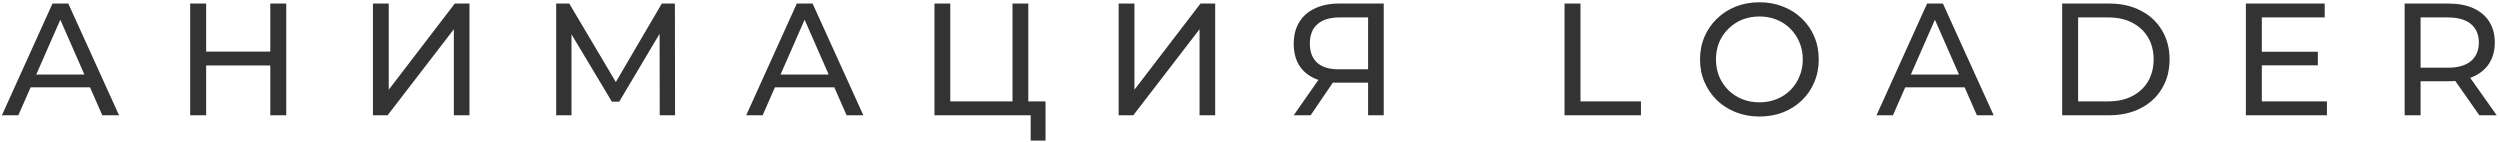
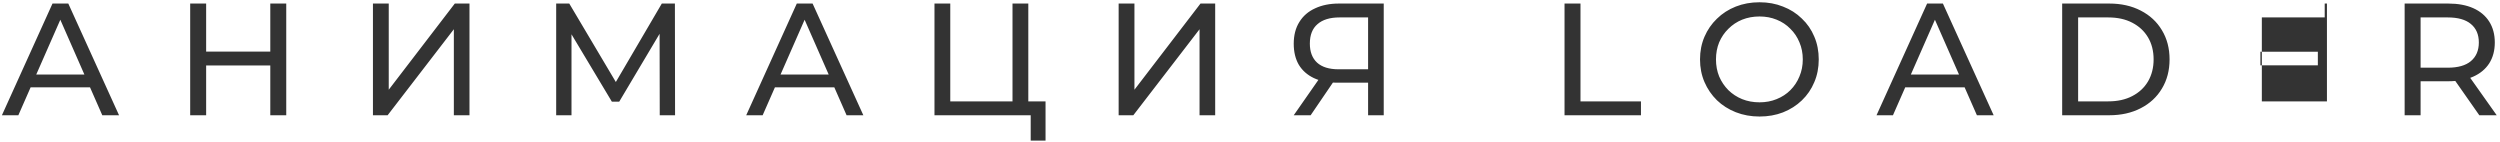
<svg xmlns="http://www.w3.org/2000/svg" width="282" height="16" viewBox="0 0 282 16" fill="none">
-   <path d="M0.216 13L5.922 0.4H7.704L13.428 13H11.538L6.444 1.408H7.164L2.07 13H0.216ZM2.646 9.85L3.132 8.41H10.224L10.746 9.85H2.646ZM30.489 0.4H32.289V13H30.489V0.4ZM23.253 13H21.453V0.4H23.253V13ZM30.651 7.384H23.073V5.818H30.651V7.384ZM42.068 13V0.4H43.85V10.12L51.302 0.4H52.958V13H51.194V3.298L43.724 13H42.068ZM62.737 13V0.4H64.213L69.865 9.922H69.073L74.653 0.4H76.129L76.147 13H74.419L74.401 3.118H74.815L69.847 11.47H69.019L64.015 3.118H64.465V13H62.737ZM84.173 13L89.879 0.4H91.661L97.385 13H95.495L90.401 1.408H91.121L86.027 13H84.173ZM86.603 9.85L87.089 8.41H94.181L94.703 9.85H86.603ZM105.409 13V0.4H107.191V11.434H114.211V0.4H115.993V13H105.409ZM116.263 15.862V12.532L116.695 13H114.211V11.434H117.937V15.862H116.263ZM126.183 13V0.4H127.965V10.12L135.417 0.4H137.073V13H135.309V3.298L127.839 13H126.183ZM154.321 13V8.896L154.789 9.328H150.847C149.827 9.328 148.945 9.154 148.201 8.806C147.469 8.458 146.905 7.96 146.509 7.312C146.125 6.652 145.933 5.86 145.933 4.936C145.933 3.976 146.143 3.16 146.563 2.488C146.983 1.804 147.577 1.288 148.345 0.94C149.113 0.58 150.007 0.4 151.027 0.4H156.085V13H154.321ZM145.933 13L149.047 8.536H150.883L147.841 13H145.933ZM154.321 8.32V1.444L154.789 1.966H151.099C150.019 1.966 149.191 2.218 148.615 2.722C148.039 3.214 147.751 3.946 147.751 4.918C147.751 5.842 148.021 6.556 148.561 7.06C149.113 7.564 149.923 7.816 150.991 7.816H154.789L154.321 8.32ZM176.479 13V0.4H178.279V11.434H185.101V13H176.479ZM198.476 13.144C197.516 13.144 196.622 12.982 195.794 12.658C194.978 12.334 194.27 11.884 193.67 11.308C193.07 10.72 192.602 10.036 192.266 9.256C191.93 8.476 191.762 7.624 191.762 6.7C191.762 5.776 191.93 4.924 192.266 4.144C192.602 3.364 193.07 2.686 193.67 2.11C194.27 1.522 194.978 1.066 195.794 0.742C196.61 0.418 197.504 0.256 198.476 0.256C199.436 0.256 200.318 0.418 201.122 0.742C201.938 1.054 202.646 1.504 203.246 2.092C203.858 2.668 204.326 3.346 204.65 4.126C204.986 4.906 205.154 5.764 205.154 6.7C205.154 7.636 204.986 8.494 204.65 9.274C204.326 10.054 203.858 10.738 203.246 11.326C202.646 11.902 201.938 12.352 201.122 12.676C200.318 12.988 199.436 13.144 198.476 13.144ZM198.476 11.542C199.172 11.542 199.814 11.422 200.402 11.182C201.002 10.942 201.518 10.606 201.95 10.174C202.394 9.73 202.736 9.214 202.976 8.626C203.228 8.038 203.354 7.396 203.354 6.7C203.354 6.004 203.228 5.362 202.976 4.774C202.736 4.186 202.394 3.676 201.95 3.244C201.518 2.8 201.002 2.458 200.402 2.218C199.814 1.978 199.172 1.858 198.476 1.858C197.768 1.858 197.114 1.978 196.514 2.218C195.926 2.458 195.41 2.8 194.966 3.244C194.522 3.676 194.174 4.186 193.922 4.774C193.682 5.362 193.562 6.004 193.562 6.7C193.562 7.396 193.682 8.038 193.922 8.626C194.174 9.214 194.522 9.73 194.966 10.174C195.41 10.606 195.926 10.942 196.514 11.182C197.114 11.422 197.768 11.542 198.476 11.542ZM211.672 13L217.378 0.4H219.16L224.884 13H222.994L217.9 1.408H218.62L213.526 13H211.672ZM214.102 9.85L214.588 8.41H221.68L222.202 9.85H214.102ZM232.613 13V0.4H237.923C239.267 0.4 240.449 0.664 241.469 1.192C242.501 1.72 243.299 2.458 243.863 3.406C244.439 4.354 244.727 5.452 244.727 6.7C244.727 7.948 244.439 9.046 243.863 9.994C243.299 10.942 242.501 11.68 241.469 12.208C240.449 12.736 239.267 13 237.923 13H232.613ZM234.413 11.434H237.815C238.859 11.434 239.759 11.236 240.515 10.84C241.283 10.444 241.877 9.892 242.297 9.184C242.717 8.464 242.927 7.636 242.927 6.7C242.927 5.752 242.717 4.924 242.297 4.216C241.877 3.508 241.283 2.956 240.515 2.56C239.759 2.164 238.859 1.966 237.815 1.966H234.413V11.434ZM254.973 5.836H261.453V7.366H254.973V5.836ZM255.135 11.434H262.479V13H253.335V0.4H262.227V1.966H255.135V11.434ZM271.243 13V0.4H276.157C277.261 0.4 278.203 0.574 278.983 0.922C279.763 1.27 280.363 1.774 280.783 2.434C281.203 3.094 281.413 3.88 281.413 4.792C281.413 5.704 281.203 6.49 280.783 7.15C280.363 7.798 279.763 8.296 278.983 8.644C278.203 8.992 277.261 9.166 276.157 9.166H272.233L273.043 8.338V13H271.243ZM279.667 13L276.463 8.428H278.389L281.629 13H279.667ZM273.043 8.518L272.233 7.636H276.103C277.255 7.636 278.125 7.39 278.713 6.898C279.313 6.394 279.613 5.692 279.613 4.792C279.613 3.892 279.313 3.196 278.713 2.704C278.125 2.212 277.255 1.966 276.103 1.966H272.233L273.043 1.066V8.518Z" fill="#333333" />
+   <path d="M0.216 13L5.922 0.4H7.704L13.428 13H11.538L6.444 1.408H7.164L2.07 13H0.216ZM2.646 9.85L3.132 8.41H10.224L10.746 9.85H2.646ZM30.489 0.4H32.289V13H30.489V0.4ZM23.253 13H21.453V0.4H23.253V13ZM30.651 7.384H23.073V5.818H30.651V7.384ZM42.068 13V0.4H43.85V10.12L51.302 0.4H52.958V13H51.194V3.298L43.724 13H42.068ZM62.737 13V0.4H64.213L69.865 9.922H69.073L74.653 0.4H76.129L76.147 13H74.419L74.401 3.118H74.815L69.847 11.47H69.019L64.015 3.118H64.465V13H62.737ZM84.173 13L89.879 0.4H91.661L97.385 13H95.495L90.401 1.408H91.121L86.027 13H84.173ZM86.603 9.85L87.089 8.41H94.181L94.703 9.85H86.603ZM105.409 13V0.4H107.191V11.434H114.211V0.4H115.993V13H105.409ZM116.263 15.862V12.532L116.695 13H114.211V11.434H117.937V15.862H116.263ZM126.183 13V0.4H127.965V10.12L135.417 0.4H137.073V13H135.309V3.298L127.839 13H126.183ZM154.321 13V8.896L154.789 9.328H150.847C149.827 9.328 148.945 9.154 148.201 8.806C147.469 8.458 146.905 7.96 146.509 7.312C146.125 6.652 145.933 5.86 145.933 4.936C145.933 3.976 146.143 3.16 146.563 2.488C146.983 1.804 147.577 1.288 148.345 0.94C149.113 0.58 150.007 0.4 151.027 0.4H156.085V13H154.321ZM145.933 13L149.047 8.536H150.883L147.841 13H145.933ZM154.321 8.32V1.444L154.789 1.966H151.099C150.019 1.966 149.191 2.218 148.615 2.722C148.039 3.214 147.751 3.946 147.751 4.918C147.751 5.842 148.021 6.556 148.561 7.06C149.113 7.564 149.923 7.816 150.991 7.816H154.789L154.321 8.32ZM176.479 13V0.4H178.279V11.434H185.101V13H176.479ZM198.476 13.144C197.516 13.144 196.622 12.982 195.794 12.658C194.978 12.334 194.27 11.884 193.67 11.308C193.07 10.72 192.602 10.036 192.266 9.256C191.93 8.476 191.762 7.624 191.762 6.7C191.762 5.776 191.93 4.924 192.266 4.144C192.602 3.364 193.07 2.686 193.67 2.11C194.27 1.522 194.978 1.066 195.794 0.742C196.61 0.418 197.504 0.256 198.476 0.256C199.436 0.256 200.318 0.418 201.122 0.742C201.938 1.054 202.646 1.504 203.246 2.092C203.858 2.668 204.326 3.346 204.65 4.126C204.986 4.906 205.154 5.764 205.154 6.7C205.154 7.636 204.986 8.494 204.65 9.274C204.326 10.054 203.858 10.738 203.246 11.326C202.646 11.902 201.938 12.352 201.122 12.676C200.318 12.988 199.436 13.144 198.476 13.144ZM198.476 11.542C199.172 11.542 199.814 11.422 200.402 11.182C201.002 10.942 201.518 10.606 201.95 10.174C202.394 9.73 202.736 9.214 202.976 8.626C203.228 8.038 203.354 7.396 203.354 6.7C203.354 6.004 203.228 5.362 202.976 4.774C202.736 4.186 202.394 3.676 201.95 3.244C201.518 2.8 201.002 2.458 200.402 2.218C199.814 1.978 199.172 1.858 198.476 1.858C197.768 1.858 197.114 1.978 196.514 2.218C195.926 2.458 195.41 2.8 194.966 3.244C194.522 3.676 194.174 4.186 193.922 4.774C193.682 5.362 193.562 6.004 193.562 6.7C193.562 7.396 193.682 8.038 193.922 8.626C194.174 9.214 194.522 9.73 194.966 10.174C195.41 10.606 195.926 10.942 196.514 11.182C197.114 11.422 197.768 11.542 198.476 11.542ZM211.672 13L217.378 0.4H219.16L224.884 13H222.994L217.9 1.408H218.62L213.526 13H211.672ZM214.102 9.85L214.588 8.41H221.68L222.202 9.85H214.102ZM232.613 13V0.4H237.923C239.267 0.4 240.449 0.664 241.469 1.192C242.501 1.72 243.299 2.458 243.863 3.406C244.439 4.354 244.727 5.452 244.727 6.7C244.727 7.948 244.439 9.046 243.863 9.994C243.299 10.942 242.501 11.68 241.469 12.208C240.449 12.736 239.267 13 237.923 13H232.613ZM234.413 11.434H237.815C238.859 11.434 239.759 11.236 240.515 10.84C241.283 10.444 241.877 9.892 242.297 9.184C242.717 8.464 242.927 7.636 242.927 6.7C242.927 5.752 242.717 4.924 242.297 4.216C241.877 3.508 241.283 2.956 240.515 2.56C239.759 2.164 238.859 1.966 237.815 1.966H234.413V11.434ZM254.973 5.836H261.453V7.366H254.973V5.836ZM255.135 11.434H262.479V13V0.4H262.227V1.966H255.135V11.434ZM271.243 13V0.4H276.157C277.261 0.4 278.203 0.574 278.983 0.922C279.763 1.27 280.363 1.774 280.783 2.434C281.203 3.094 281.413 3.88 281.413 4.792C281.413 5.704 281.203 6.49 280.783 7.15C280.363 7.798 279.763 8.296 278.983 8.644C278.203 8.992 277.261 9.166 276.157 9.166H272.233L273.043 8.338V13H271.243ZM279.667 13L276.463 8.428H278.389L281.629 13H279.667ZM273.043 8.518L272.233 7.636H276.103C277.255 7.636 278.125 7.39 278.713 6.898C279.313 6.394 279.613 5.692 279.613 4.792C279.613 3.892 279.313 3.196 278.713 2.704C278.125 2.212 277.255 1.966 276.103 1.966H272.233L273.043 1.066V8.518Z" fill="#333333" />
</svg>